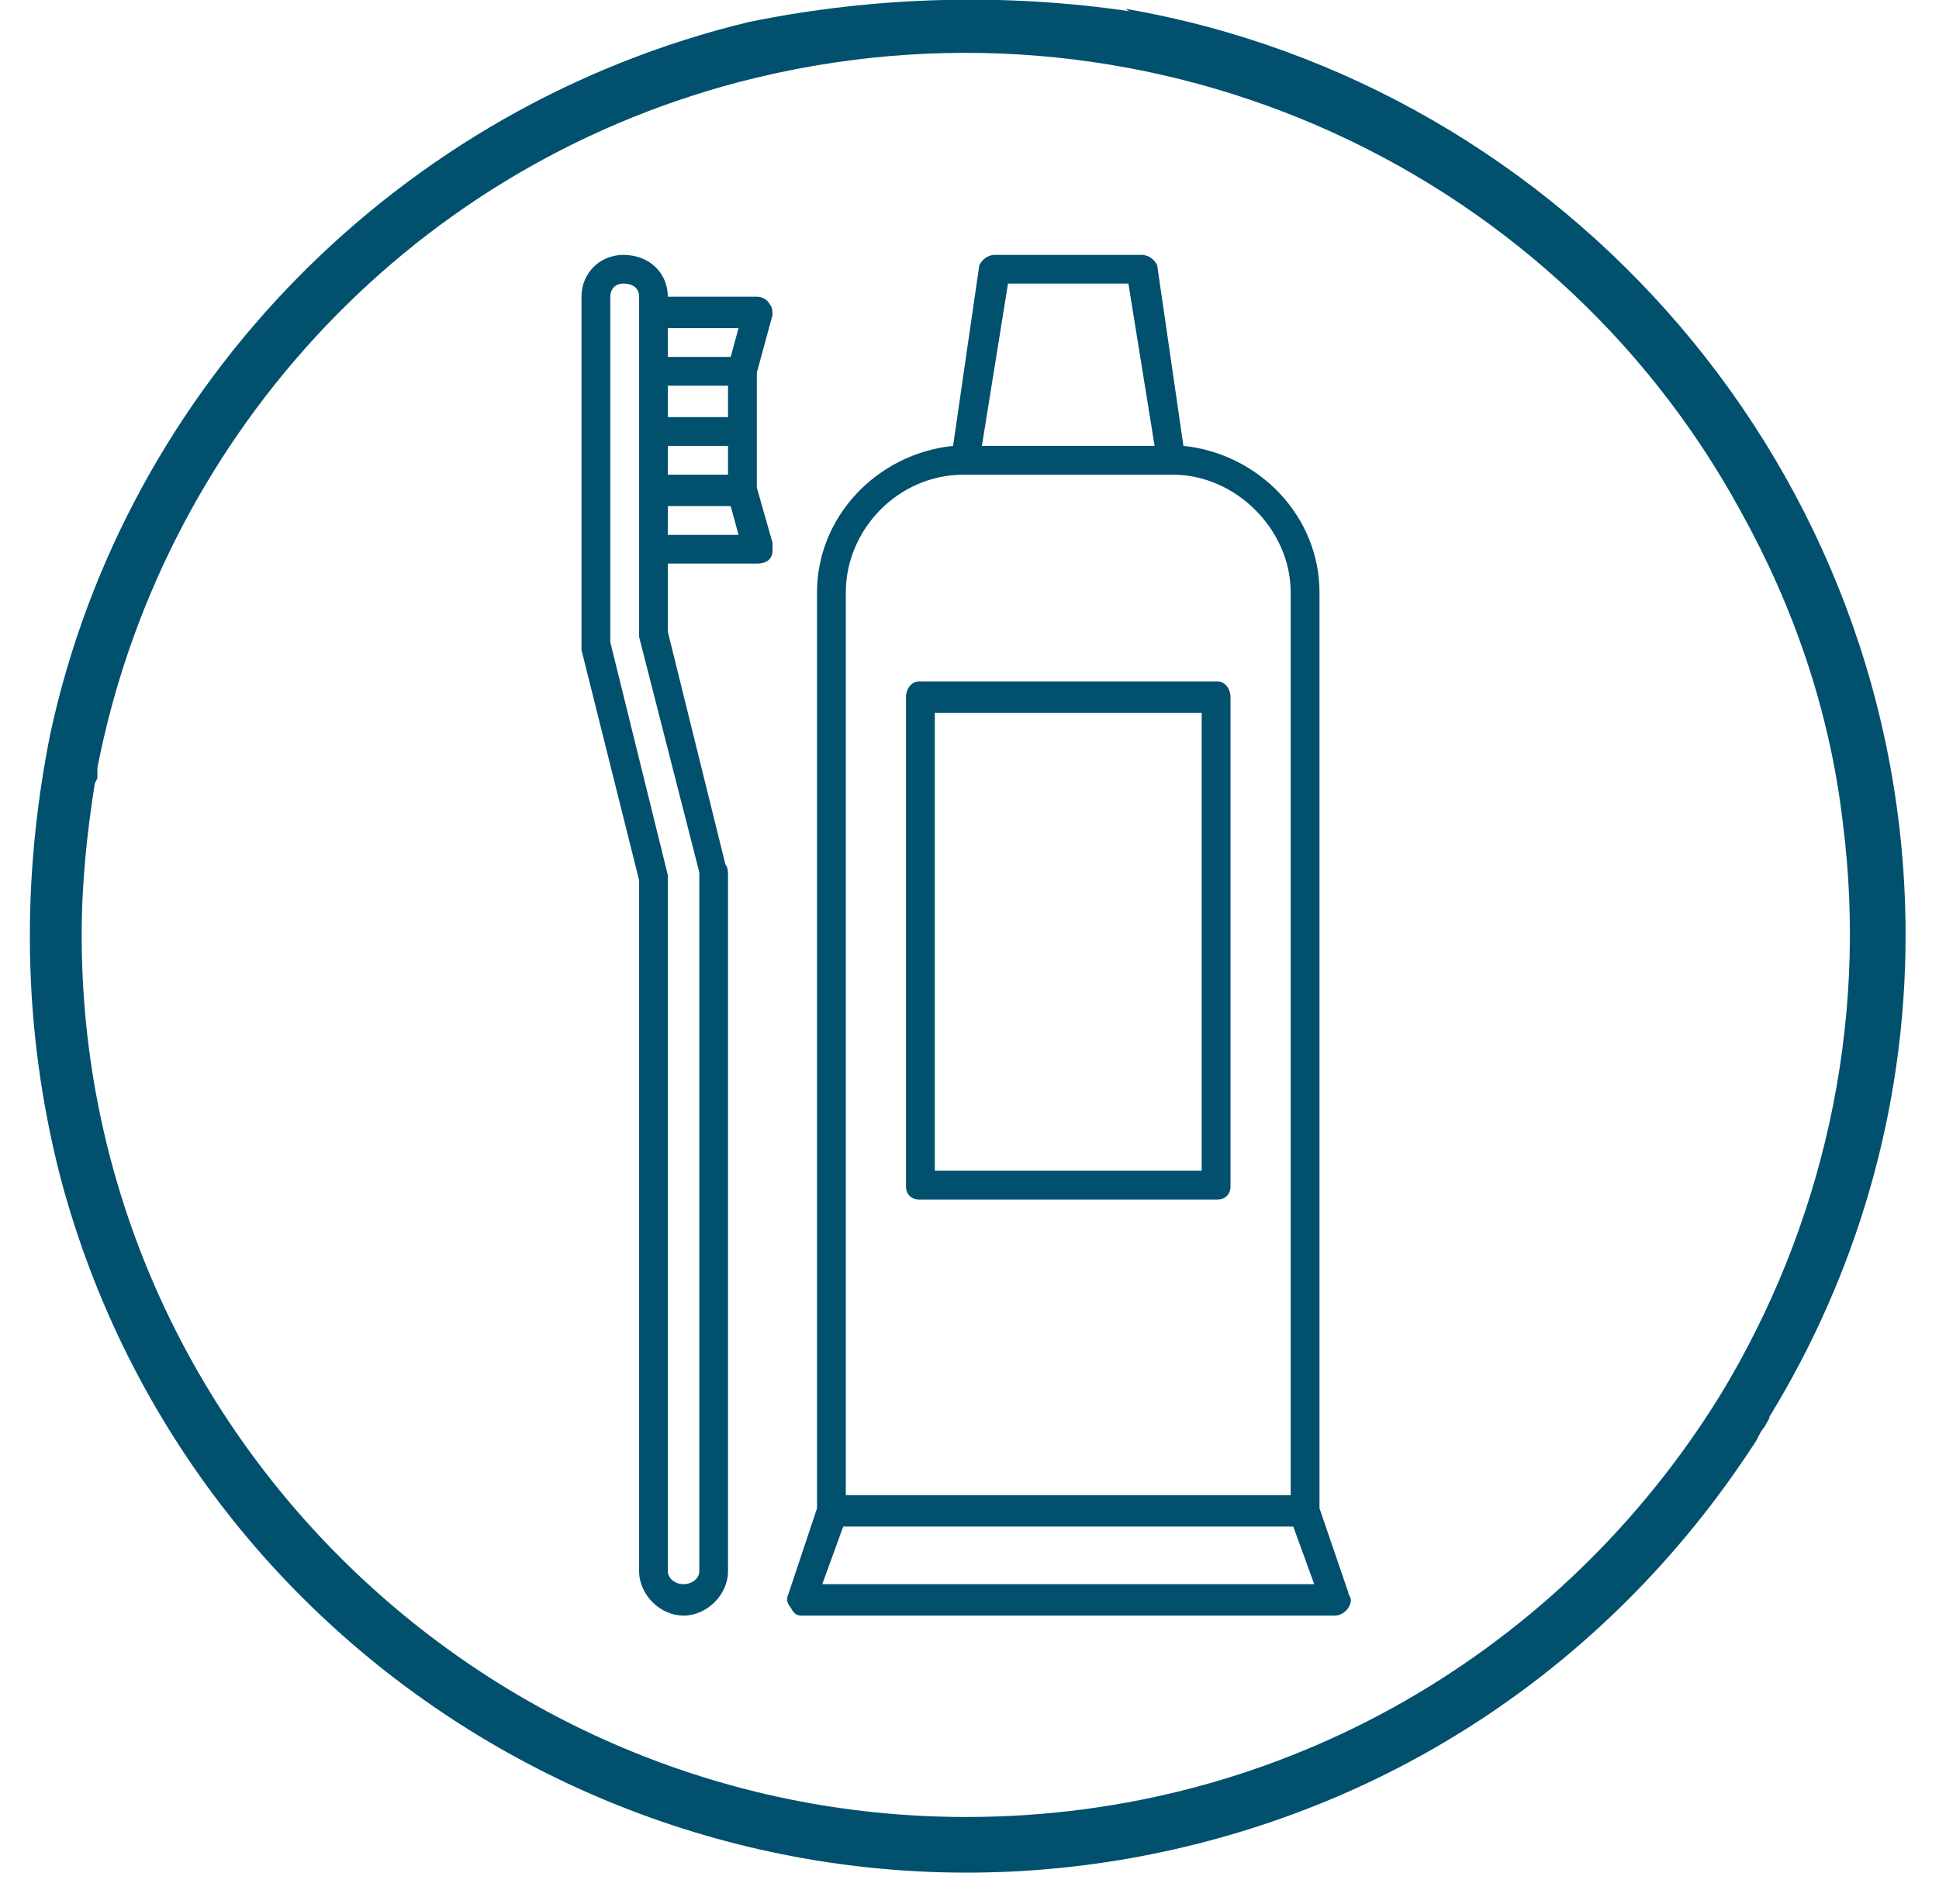
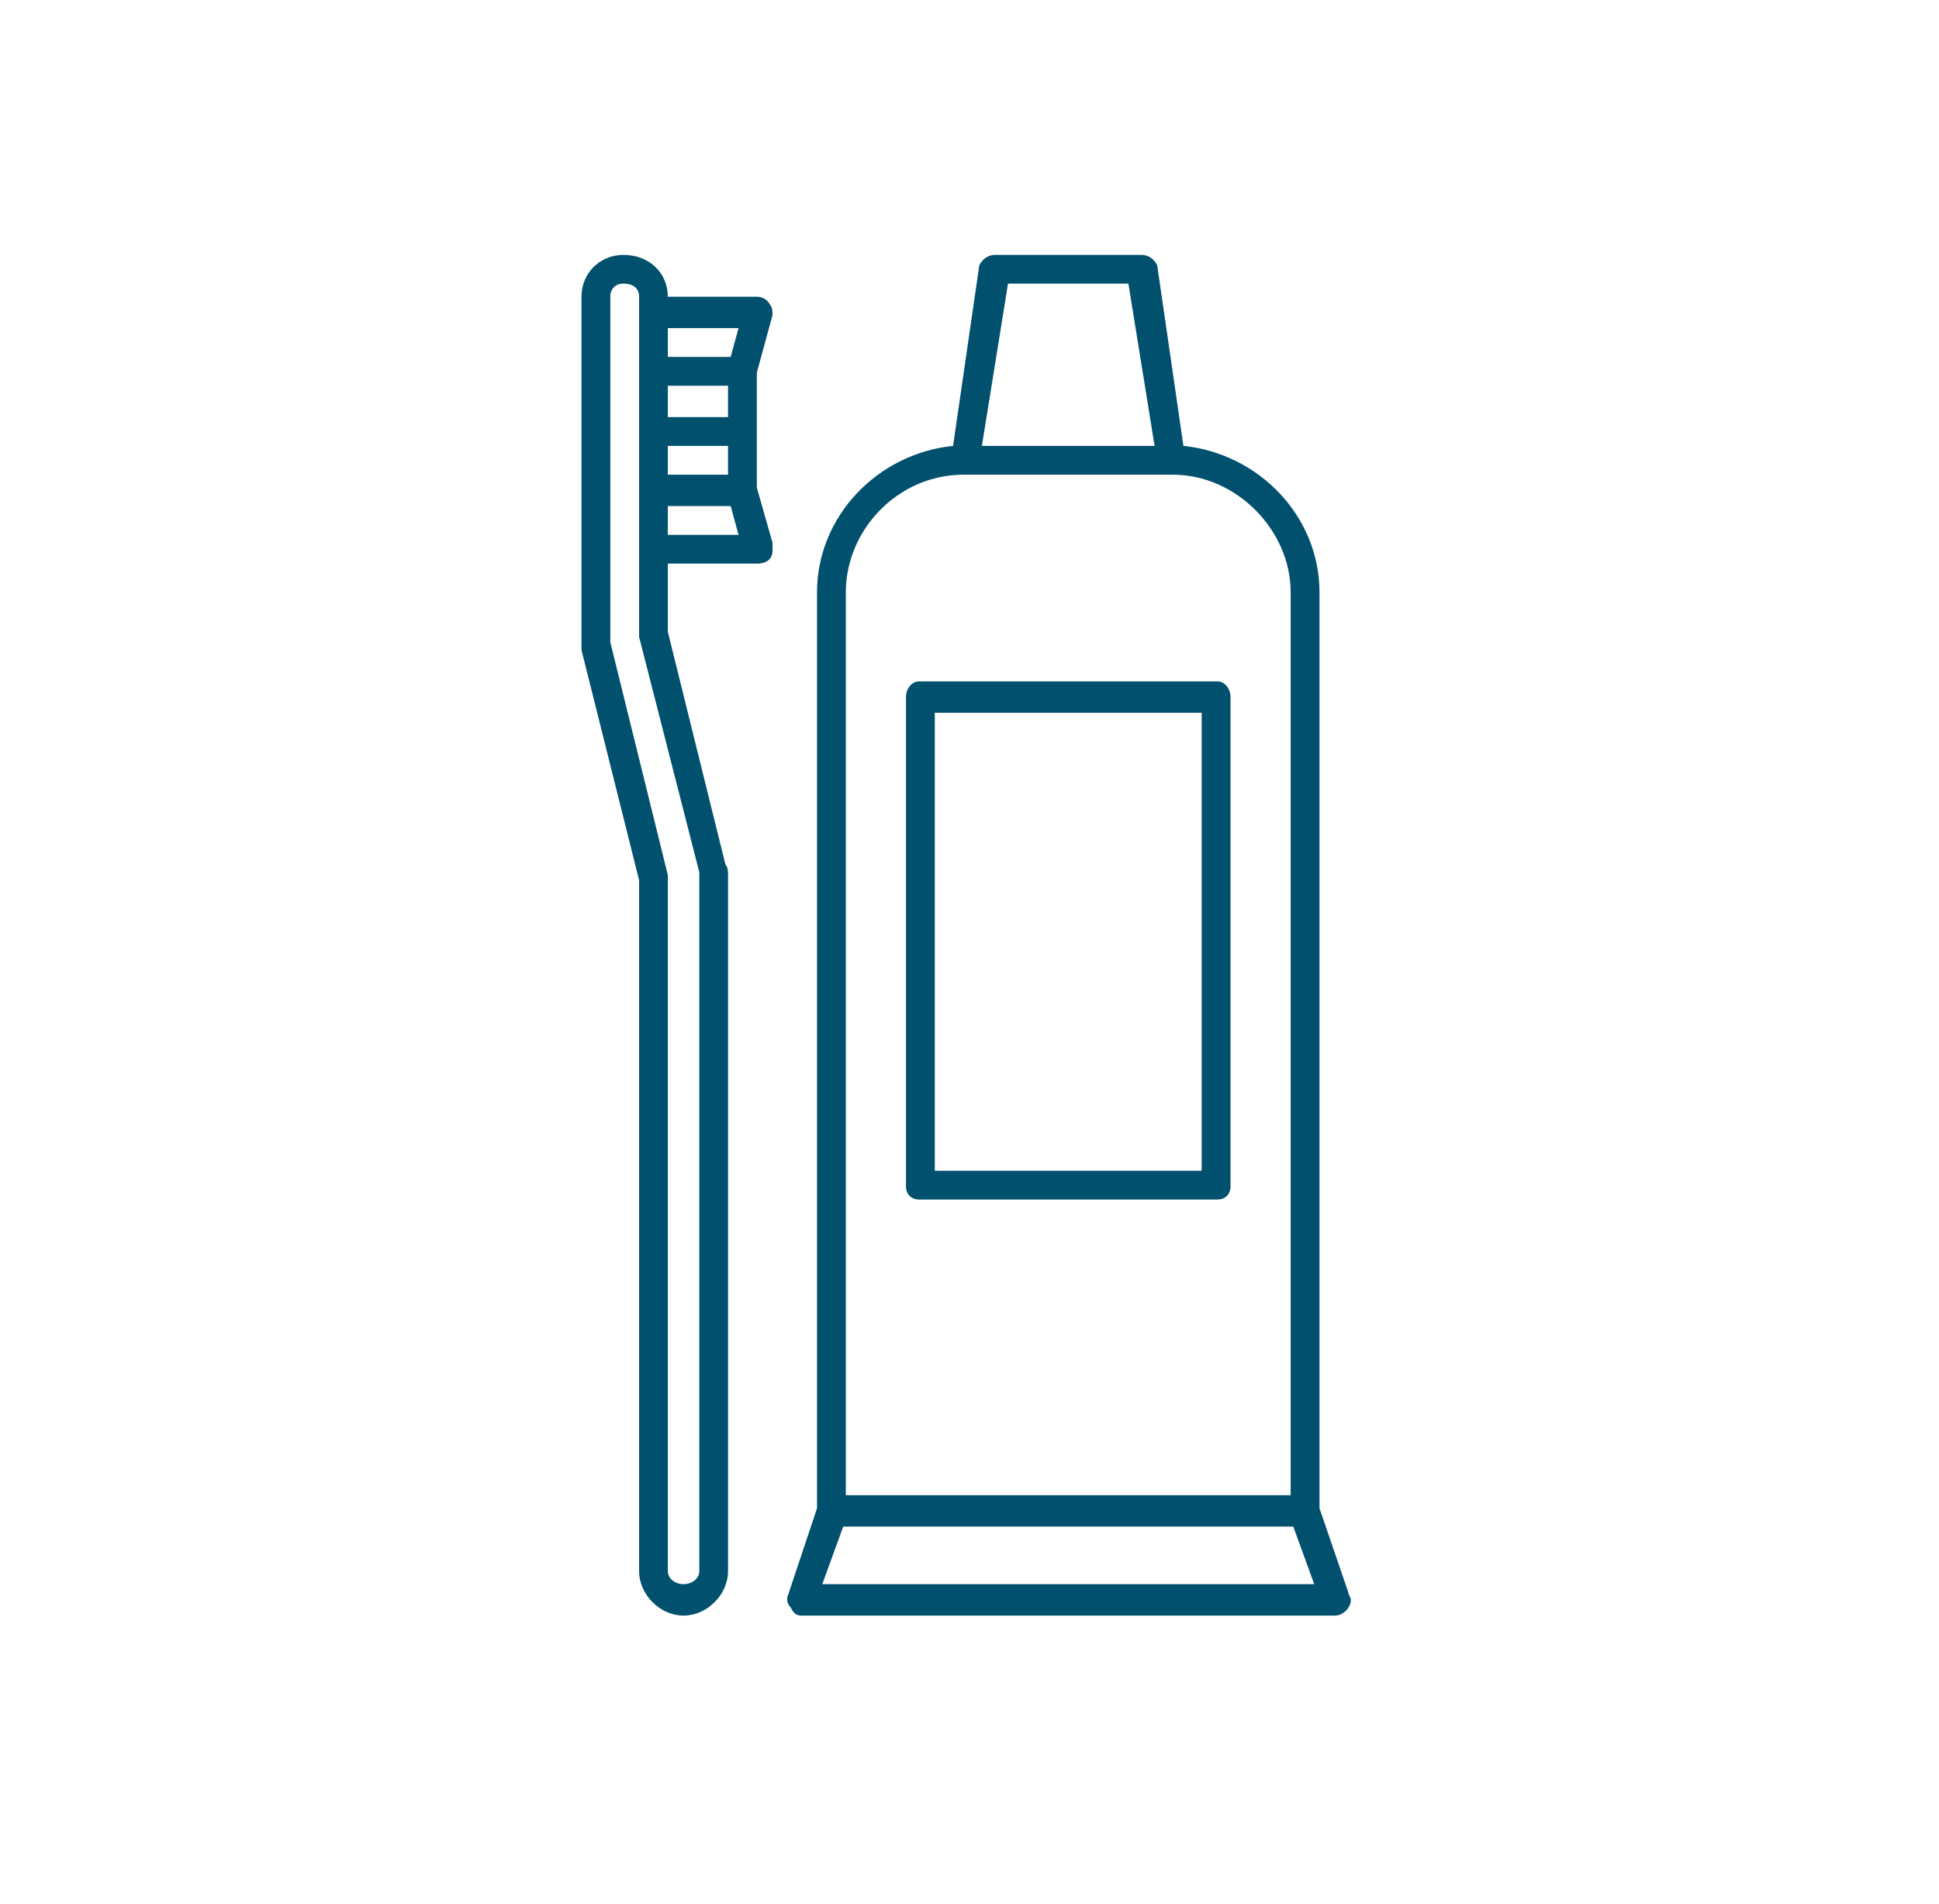
<svg xmlns="http://www.w3.org/2000/svg" width="56" height="55" viewBox="0 0 56 55" fill="none">
-   <path fill-rule="evenodd" clip-rule="evenodd" d="M50.73 41.598C50.804 41.446 50.879 41.294 50.956 41.22C51.031 41.068 51.105 40.993 51.105 40.916C53.601 36.837 55.035 32.075 55.035 27.012C55.035 13.633 45.211 2.448 32.514 0.256C32.514 0.256 32.589 0.331 32.666 0.331C29.112 -0.197 25.334 -0.122 21.631 0.635C11.579 3.053 3.644 11.065 1.453 21.191C0.621 25.348 0.621 29.656 1.754 34.04C5.609 48.474 20.497 57.014 34.932 53.162C41.734 51.346 47.175 47.115 50.73 41.598ZM50.274 14.768C51.785 17.488 52.844 20.511 53.222 23.761C53.977 29.656 52.617 35.474 49.671 40.313C45.136 47.643 37.124 52.479 27.904 52.479C13.845 52.479 2.359 41.068 2.359 27.012C2.359 25.5 2.511 24.063 2.738 22.628L2.813 22.476C2.813 22.402 2.813 22.25 2.813 22.175C4.626 12.878 11.579 4.943 21.329 2.373C32.893 -0.65 44.757 4.639 50.274 14.768ZM53.297 24.516V24.668C53.297 24.593 53.297 24.593 53.297 24.516Z" fill="#00506E" />
  <path fill-rule="evenodd" clip-rule="evenodd" d="M18.458 45.377V25.423L16.794 18.773C16.794 18.621 16.794 18.547 16.794 18.395V8.57C16.794 7.89 17.322 7.362 18.005 7.362C18.759 7.362 19.287 7.89 19.287 8.57H21.858C22.009 8.57 22.162 8.647 22.236 8.796C22.311 8.874 22.311 9.023 22.311 9.1L21.858 10.761V14.086L22.311 15.675C22.311 15.75 22.311 15.824 22.311 15.902C22.311 16.128 22.162 16.278 21.858 16.278H19.287V18.245L20.951 24.969C21.026 25.047 21.026 25.196 21.026 25.273V45.377C21.026 46.056 20.423 46.662 19.741 46.662C19.061 46.662 18.458 46.056 18.458 45.377ZM22.841 46.435C22.764 46.358 22.689 46.208 22.764 46.056L23.596 43.563V17.11C23.596 14.918 25.334 13.105 27.526 12.878L28.283 7.663C28.358 7.511 28.51 7.362 28.736 7.362H32.968C33.194 7.362 33.346 7.511 33.421 7.663L34.178 12.878C36.37 13.105 38.108 14.918 38.108 17.11V43.563L38.937 45.982C38.937 46.056 39.014 46.131 39.014 46.208C39.014 46.435 38.788 46.662 38.561 46.662H23.143C22.991 46.662 22.916 46.584 22.841 46.435ZM20.197 45.377V25.273V25.196L18.458 18.395V18.32V8.57C18.458 8.343 18.306 8.191 18.005 8.191C17.776 8.191 17.626 8.343 17.626 8.57V18.395C17.626 18.472 17.626 18.472 17.626 18.547L19.287 25.273V25.348V45.377C19.287 45.603 19.514 45.755 19.741 45.755C19.97 45.755 20.197 45.603 20.197 45.377ZM37.956 45.755L37.351 44.091H24.353L23.748 45.755H37.956ZM37.276 43.185V17.11C37.276 15.296 35.69 13.71 33.874 13.71H27.83C25.939 13.71 24.428 15.296 24.428 17.11V43.185H37.276ZM26.166 34.267V20.133C26.166 19.906 26.318 19.68 26.545 19.68H35.159C35.386 19.68 35.538 19.906 35.538 20.133V34.267C35.538 34.493 35.386 34.645 35.159 34.645H26.545C26.318 34.645 26.166 34.493 26.166 34.267ZM34.706 33.813V20.586H26.998V33.813H34.706ZM21.33 15.448L21.103 14.617H19.287V15.448H21.33ZM21.026 13.71V12.878H19.287V13.71H21.026ZM33.346 12.878L32.589 8.191H29.112L28.358 12.878H33.346ZM21.026 12.046V11.14H19.287V12.046H21.026ZM21.103 10.308L21.33 9.476H19.287V10.308H21.103Z" fill="#00506E" />
</svg>